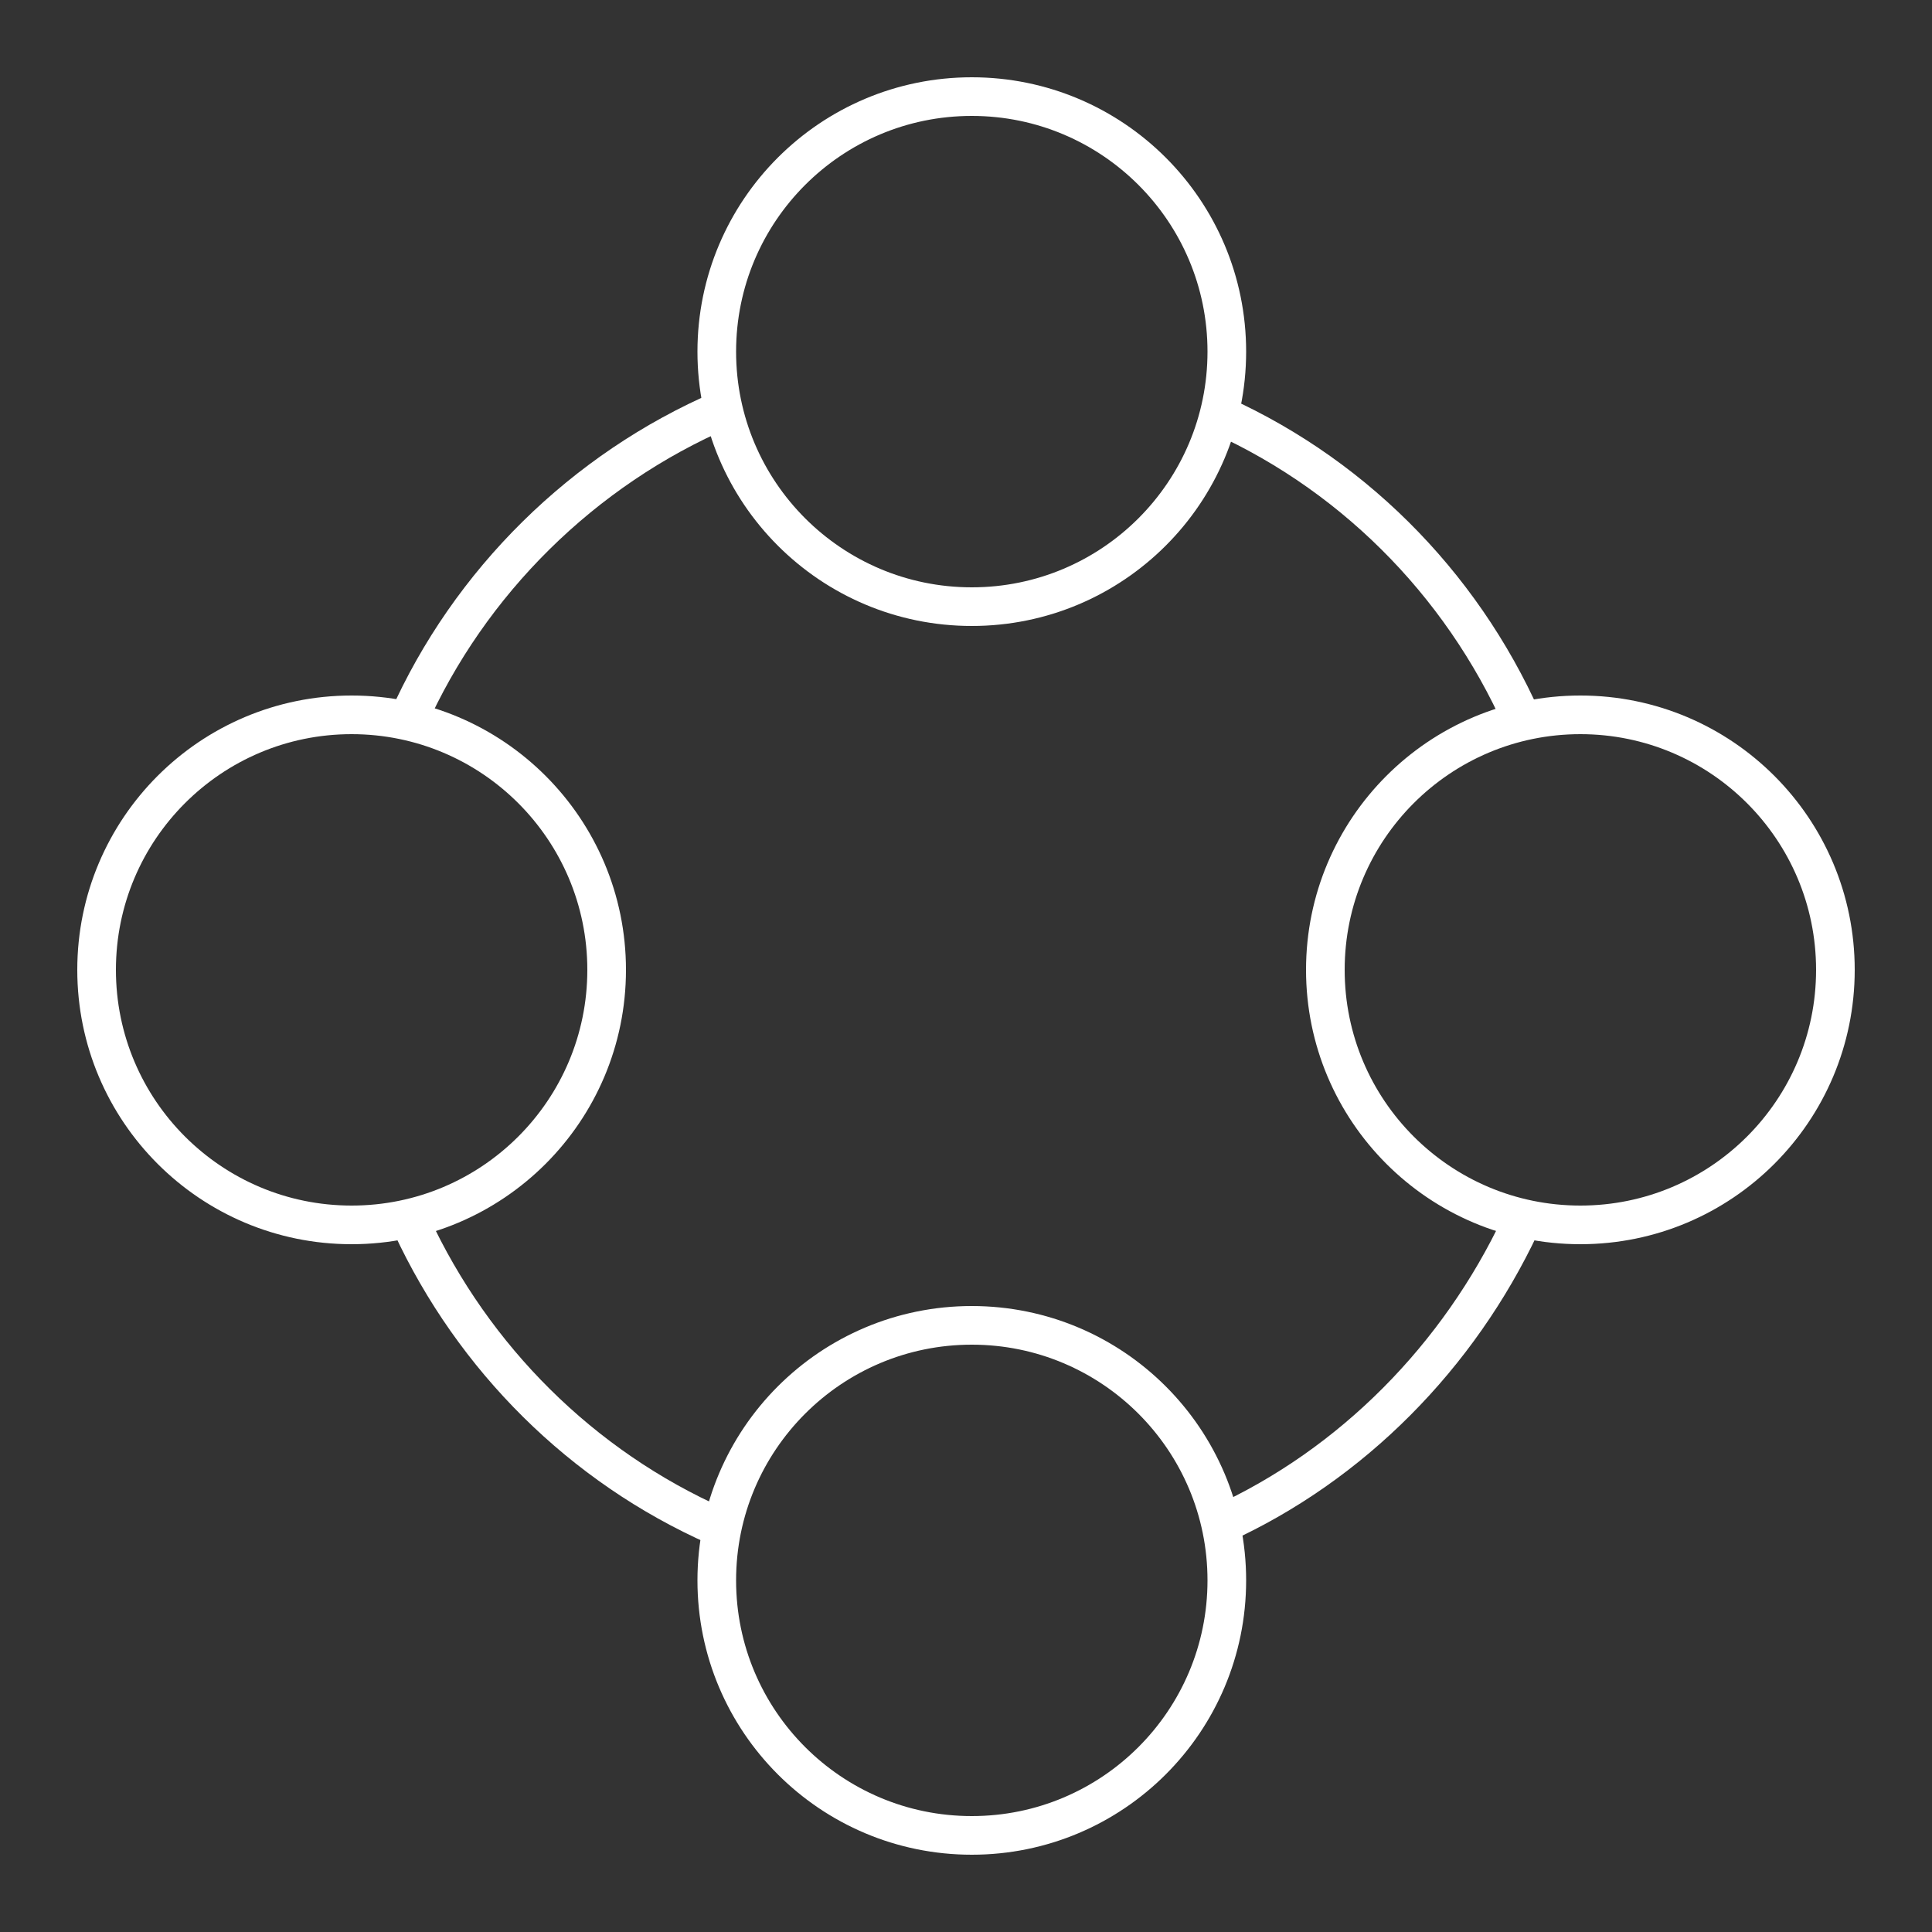
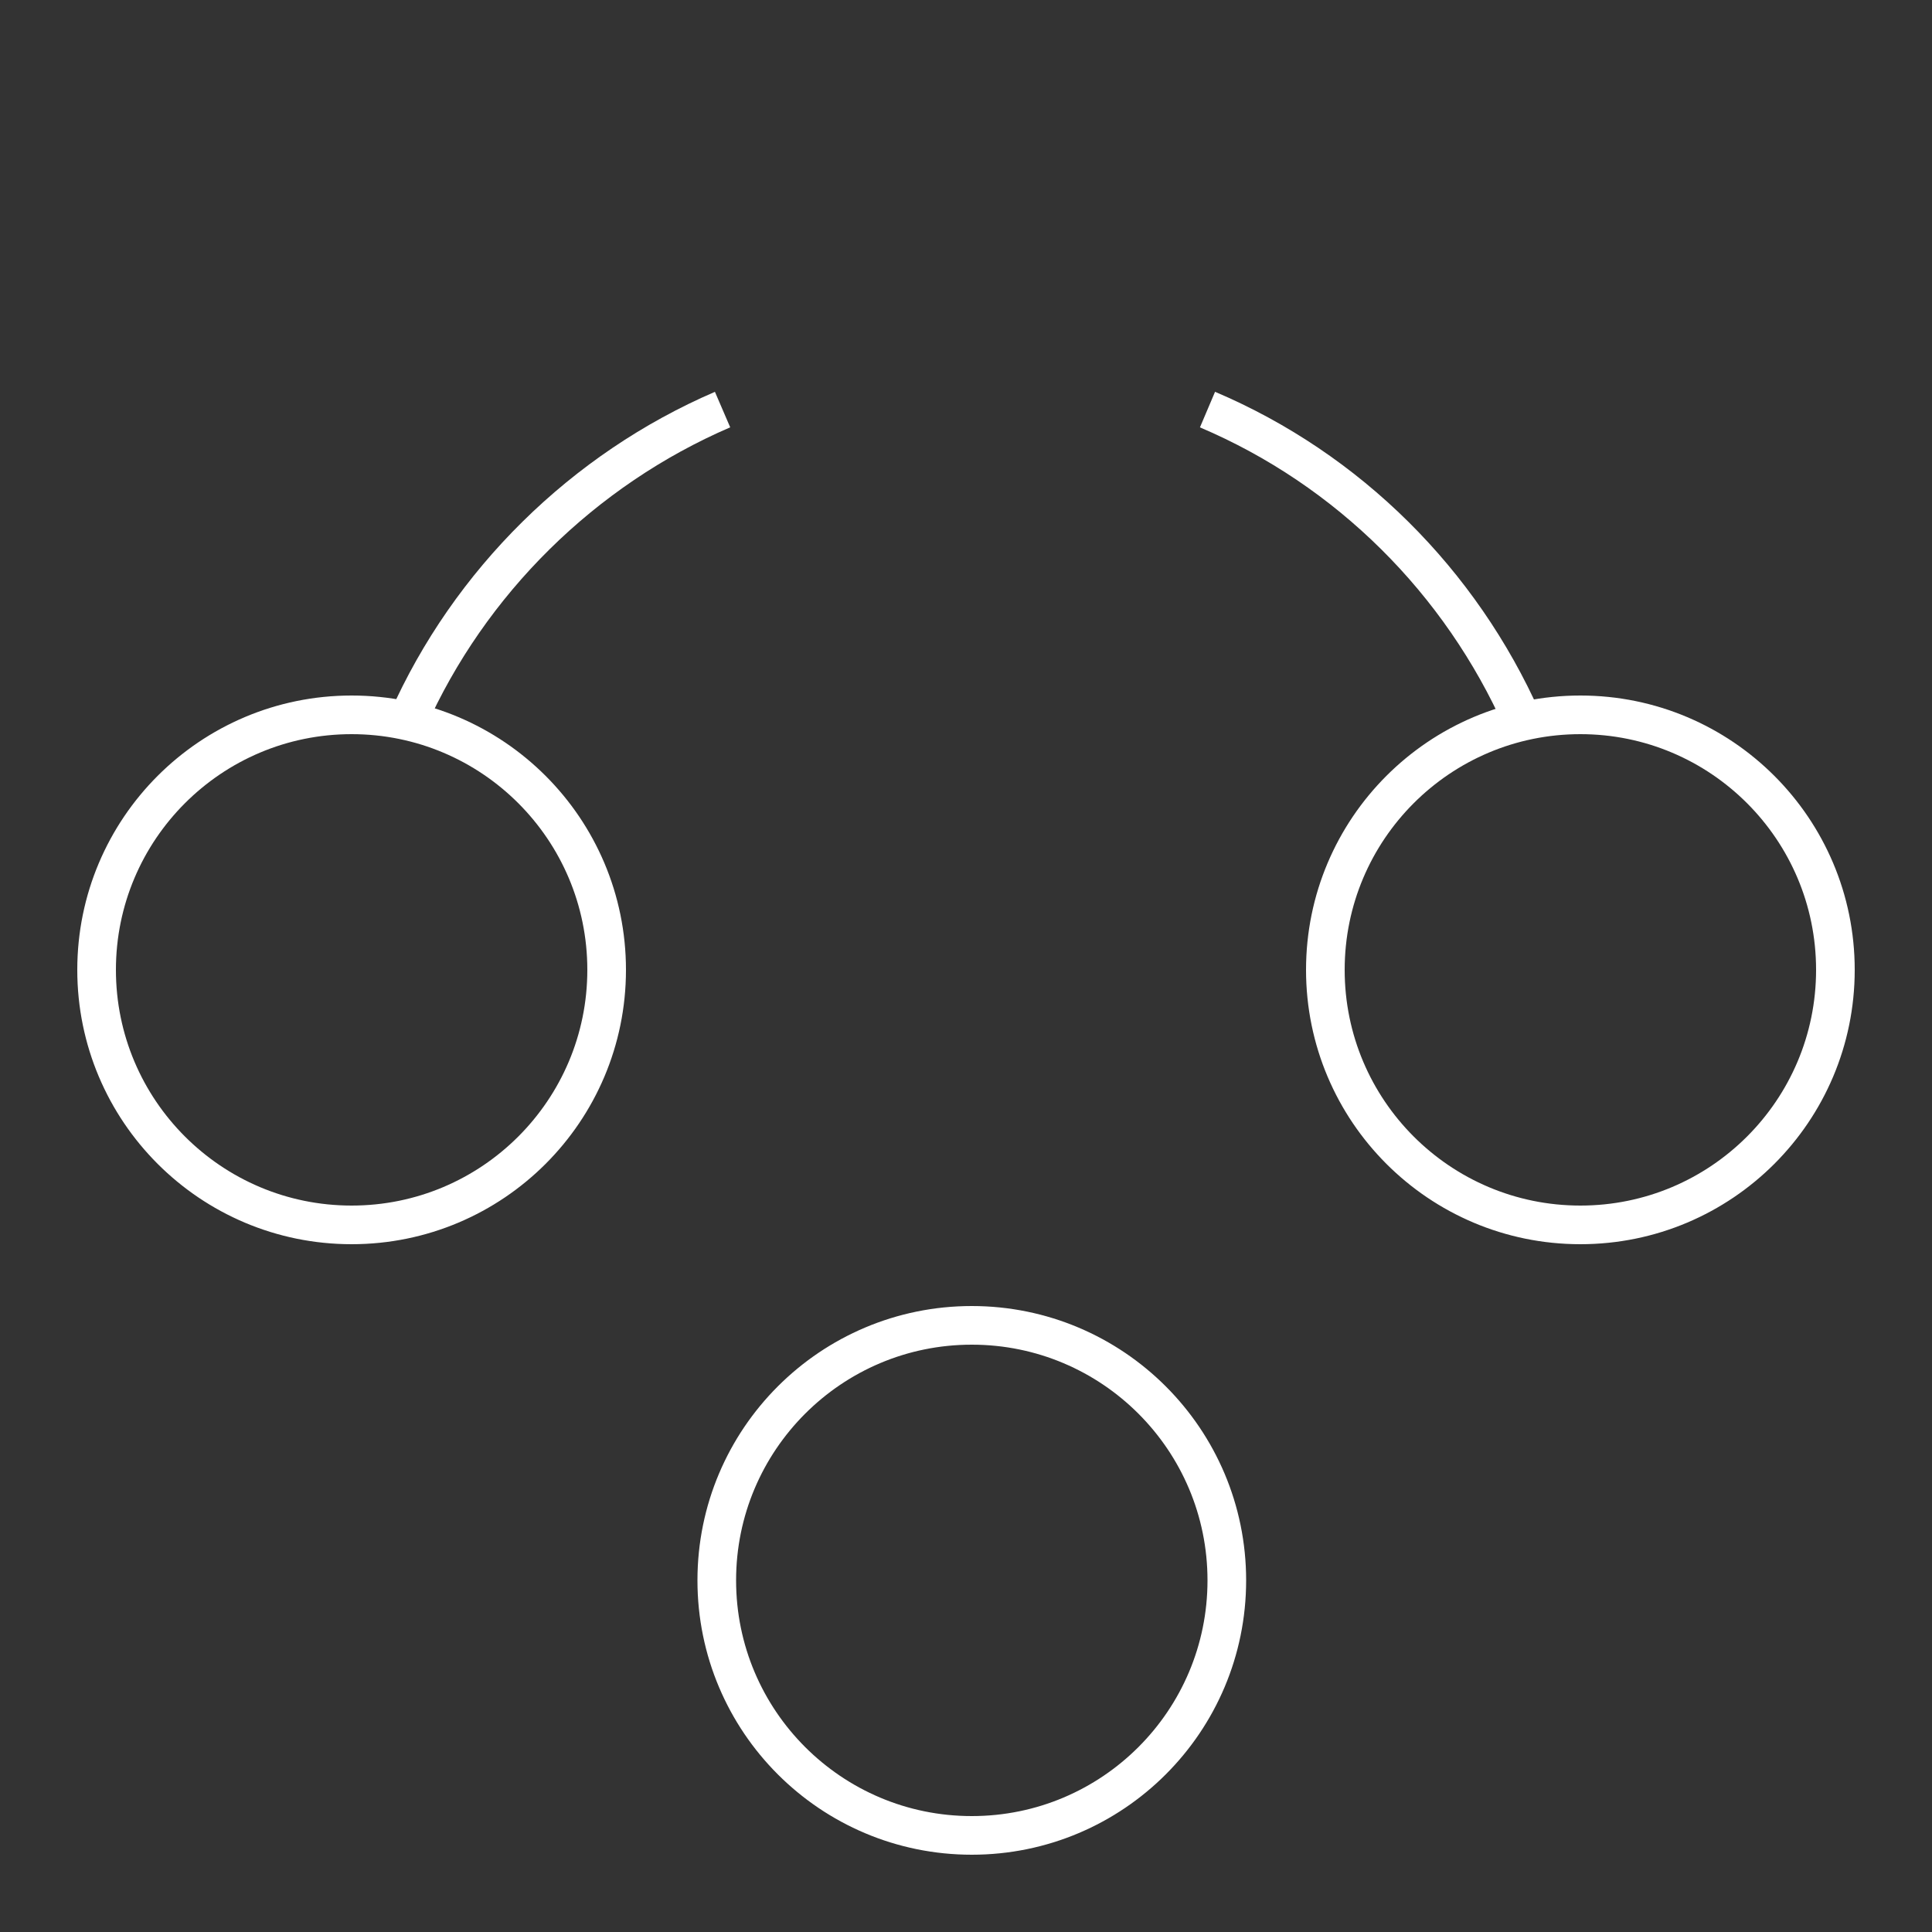
<svg xmlns="http://www.w3.org/2000/svg" version="1.1" x="0px" y="0px" viewBox="0 0 100 100" style="enable-background:new 0 0 100 100;" xml:space="preserve">
  <rect x="0" y="0" width="100" height="100" fill="#333333" stroke="none" />
  <style type="text/css">
	.st0{display:none;}
	.st1{display:inline;}
	.st2{fill:#868080;}
	.st3{fill:none;stroke:#23274D;stroke-width:2;stroke-miterlimit:10;}
	.st4{fill:none;stroke:#00A6CA;stroke-width:2;stroke-miterlimit:10;}
	.st5{clip-path:url(#SVGID_00000050627092878062639010000007596510720964902072_);}
	.st6{clip-path:url(#SVGID_00000180361749015952230930000009014604777076969115_);fill:#00A4C8;}
	.st7{fill:none;stroke:#FFFFFF;stroke-width:2;stroke-miterlimit:10;}
	.st8{fill:none;stroke:#00A4C8;stroke-width:2;stroke-miterlimit:10;}
	.st9{fill:#23274D;}
	.st10{fill:none;}
	.st11{fill:#00A4C8;}
	.st12{fill:none;stroke:#00A4C8;stroke-width:1.5;stroke-miterlimit:10;}
	.st13{fill:none;stroke:#23274D;stroke-width:3.94;stroke-miterlimit:10;}
	.st14{fill:none;stroke:#00A4C9;stroke-width:2.955;stroke-miterlimit:10;}
	.st15{fill:none;stroke:#FFFFFF;stroke-miterlimit:10;}
	.st16{fill-rule:evenodd;clip-rule:evenodd;fill:none;stroke:#00A3C7;stroke-width:2;stroke-miterlimit:10;}
	.st17{fill:none;stroke:#00A3C7;stroke-width:2;stroke-miterlimit:10;}
	.st18{fill:#00A5C4;}
	.st19{fill:#FFFFFF;}
	.st20{fill:#00A5C9;}
	.st21{fill:none;stroke:#26407F;stroke-miterlimit:10;}
	.st22{fill:none;stroke:#00A5C9;stroke-width:2;stroke-miterlimit:10;}
	.st23{fill:none;stroke:#21274D;stroke-width:2;stroke-miterlimit:10;}
	.st24{fill-rule:evenodd;clip-rule:evenodd;fill:none;stroke:#FFFFFF;stroke-width:2;stroke-miterlimit:10;}
	.st25{fill:#FFFFFF;stroke:#00A5C9;stroke-width:2;stroke-miterlimit:10;}
	.st26{fill:none;stroke:#23274D;stroke-width:1.5;stroke-miterlimit:10;}
	.st27{fill:none;stroke:#00A4C8;stroke-miterlimit:10;}
	.st28{fill:none;stroke:#23274D;stroke-width:1.5;stroke-linecap:round;stroke-miterlimit:10;}
	.st29{fill:none;stroke:#23274D;stroke-linecap:round;stroke-miterlimit:10;}
	.st30{fill:#FFFFFF;stroke:#23274D;stroke-width:2;stroke-linecap:round;stroke-miterlimit:10;}
	.st31{fill:#FFFFFF;stroke:#00A4C8;stroke-width:2;stroke-miterlimit:10;}
	.st32{fill:none;stroke:#FFFFFF;stroke-width:3.94;stroke-miterlimit:10;}
	.st33{fill:none;stroke:#FFFFFF;stroke-width:2.955;stroke-miterlimit:10;}
	.st34{fill:none;stroke:#23274D;stroke-width:2;stroke-linecap:round;stroke-miterlimit:10;}
	.st35{fill:none;stroke:#23274D;stroke-miterlimit:10;}
	.st36{fill:none;stroke:#23274D;stroke-width:0.75;stroke-linecap:round;stroke-miterlimit:10;}
	.st37{fill:none;stroke:#23274D;stroke-width:0.5;stroke-linecap:round;stroke-miterlimit:10;}
	.st38{fill:none;stroke:#00A4C9;stroke-width:0.75;stroke-miterlimit:10;}
	.st39{fill:none;stroke:#FFFFFF;stroke-width:2;stroke-linecap:round;stroke-miterlimit:10;}
	.st40{fill:none;stroke:#FFFFFF;stroke-width:0.75;stroke-linecap:round;stroke-miterlimit:10;}
	.st41{fill:none;stroke:#FFFFFF;stroke-width:0.5;stroke-linecap:round;stroke-miterlimit:10;}
	.st42{fill:none;stroke:#FFFFFF;stroke-width:0.75;stroke-miterlimit:10;}
	.st43{fill:none;stroke:#FFFFFF;stroke-linecap:round;stroke-miterlimit:10;}
	.st44{fill:none;stroke:#23274D;stroke-width:2;stroke-linecap:round;stroke-linejoin:round;stroke-miterlimit:10;}
	.st45{fill:none;stroke:#FFFFFF;stroke-width:2;stroke-linecap:round;stroke-linejoin:round;stroke-miterlimit:10;}
</style>
  <g id="Layer_2" class="st0">
    <g class="st1">
      <rect x="0" class="st2" width="100" height="100" />
    </g>
  </g>
  <g id="Layer_1">
    <g>
      <g>
-         <circle class="st7" cx="50.3" cy="18.2" r="13.2" />
        <circle class="st7" cx="50.3" cy="81.8" r="13.2" />
      </g>
      <circle class="st7" cx="18.2" cy="50.2" r="13.2" />
      <path class="st7" d="M21.1,37.3c3.2-7.2,9.1-13,16.3-16.1" />
-       <path class="st7" d="M37.1,79c-7-3.1-12.6-8.7-15.8-15.6" />
-       <path class="st7" d="M78.7,63.4c-3.2,6.8-8.7,12.4-15.5,15.5" />
      <path class="st7" d="M62.5,21.2c7.3,3.1,13.1,8.9,16.3,16.1" />
      <circle class="st7" cx="81.8" cy="50.2" r="13.2" />
    </g>
  </g>
</svg>